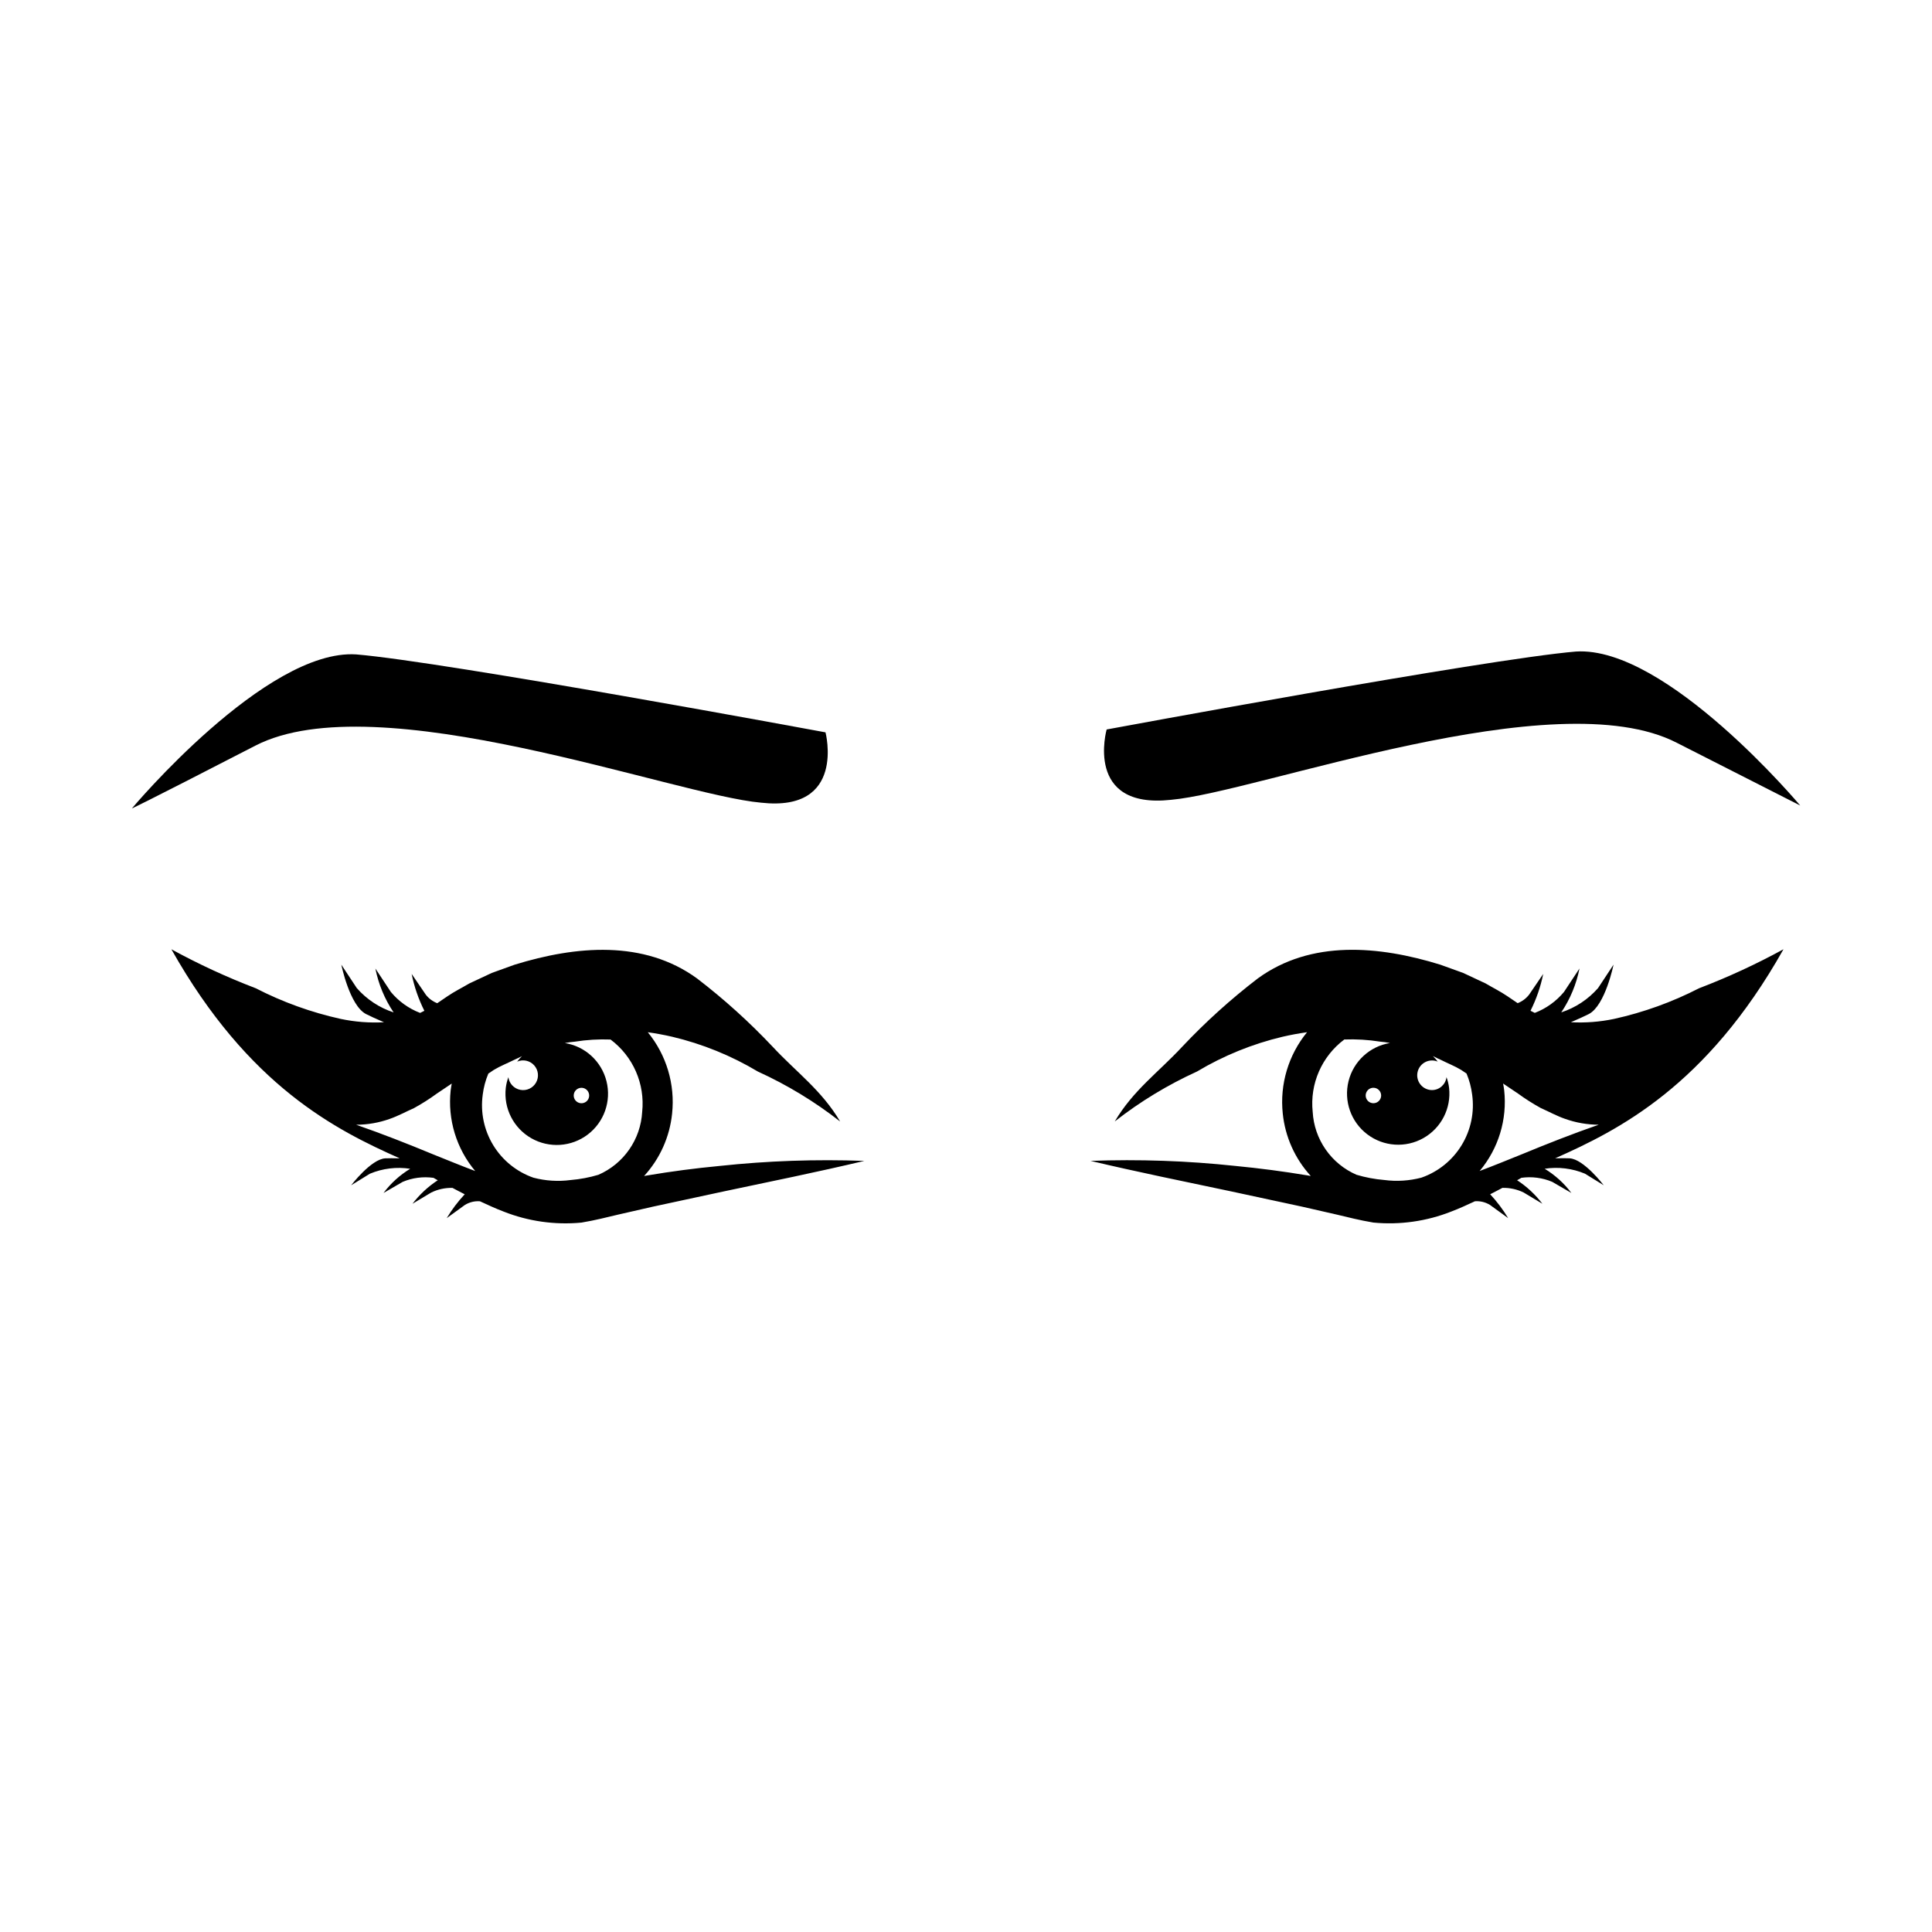
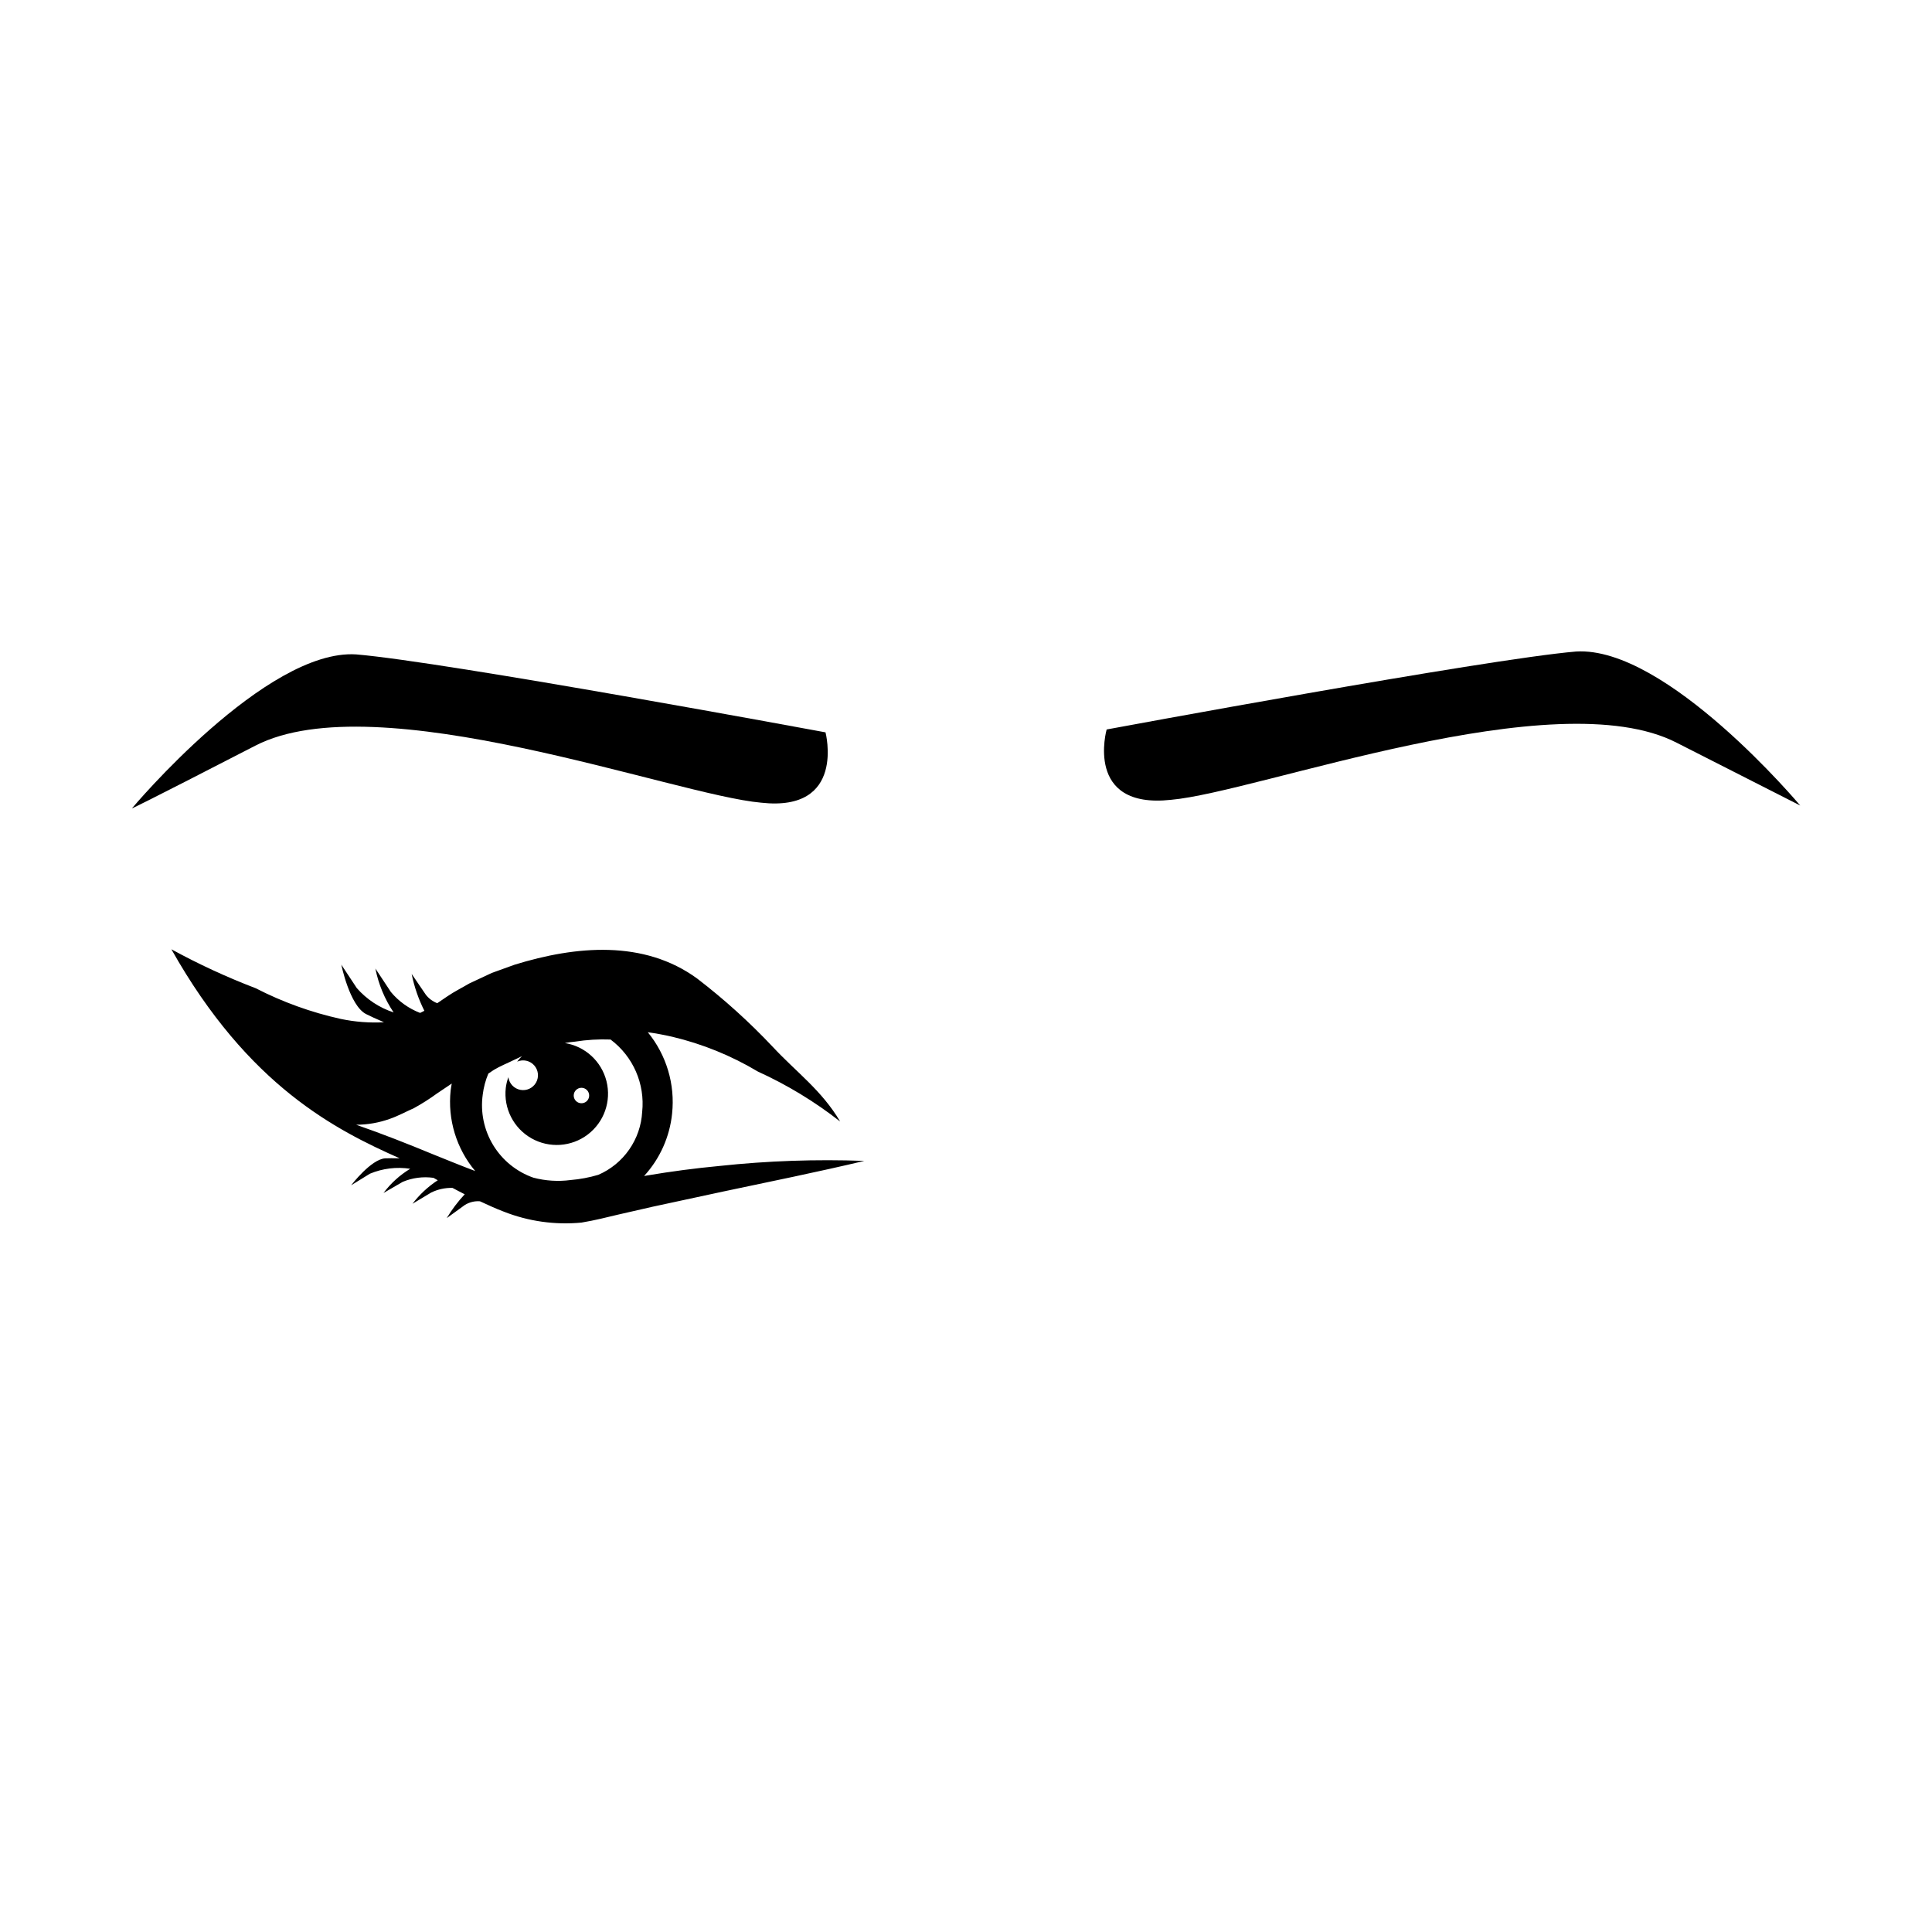
<svg xmlns="http://www.w3.org/2000/svg" fill="#000000" width="800px" height="800px" version="1.1" viewBox="144 144 512 512">
  <g>
    <path d="m454.32 355.96c23.035-2.016 101.8-31.738 134.05-15.113l32.707 16.625s-35.469-42.32-59.426-40.809c-23.949 2.016-124.38 20.656-124.38 20.656 0.004 0-5.988 21.16 17.047 18.641z" />
    <path d="m345.72 356.72c-23.035-2.016-101.8-31.738-134.05-15.113-32.25 16.625-32.707 16.625-32.707 16.625s35.469-42.32 59.426-40.809c23.949 2.016 124.38 20.656 124.38 20.656-0.004 0 5.523 21.16-17.047 18.641z" />
-     <path d="m594.29 405.89c-7.137 3.668-14.711 6.402-22.547 8.133-3.758 0.789-7.609 1.086-11.445 0.879 2.066-0.895 3.797-1.672 4.766-2.176 4.348-2.266 6.539-13.082 6.539-13.082l-4.106 6.215c-2.617 2.981-5.984 5.203-9.75 6.434 2.367-3.519 4.008-7.473 4.832-11.633l-4.106 6.215c-2.062 2.484-4.731 4.398-7.746 5.555-0.379-0.184-0.754-0.363-1.125-0.566h-0.004c1.551-3.09 2.684-6.371 3.367-9.758l-3.762 5.516v-0.004c-0.785 1.004-1.824 1.773-3.012 2.231-0.891-0.598-1.801-1.23-2.691-1.828-1.898-1.289-3.879-2.262-5.812-3.406l-5.949-2.785-6.051-2.184c-16.25-5.019-34.242-6.637-48.367 3.656l-0.004 0.004c-7.152 5.484-13.852 11.535-20.031 18.098-6.266 6.742-12.941 11.48-17.871 19.801h-0.004c6.719-5.262 14.039-9.707 21.809-13.242 7.047-4.215 14.703-7.324 22.695-9.219 2.141-0.496 4.301-0.887 6.469-1.199-4.945 6.039-7.262 13.805-6.438 21.566 0.633 6.168 3.238 11.969 7.426 16.539-0.293-0.047-0.582-0.113-0.875-0.156-6.344-1.059-12.707-1.895-19.09-2.508-12.754-1.367-25.586-1.812-38.402-1.34 12.516 2.969 24.996 5.492 37.426 8.121l18.582 4 9.23 2.109c3.078 0.719 5.961 1.488 9.723 2.117h0.004c7.012 0.668 14.082-0.332 20.633-2.922 2.168-0.812 4.207-1.781 6.269-2.723h-0.004c1.41-0.105 2.812 0.238 4.012 0.984l4.801 3.488c-1.367-2.269-2.969-4.391-4.773-6.328 1.098-0.547 2.168-1.125 3.246-1.695 1.945-0.047 3.879 0.375 5.629 1.23l4.969 2.981c-1.867-2.445-4.133-4.559-6.711-6.238 0.109-0.062 0.227-0.117 0.34-0.176 0.266-0.148 0.523-0.309 0.789-0.457v-0.004c2.773-0.387 5.602-0.02 8.184 1.07l5.078 2.945c-1.926-2.574-4.332-4.754-7.082-6.418 3.613-0.555 7.309-0.102 10.684 1.309l4.969 3.066c0.004 0-5.285-6.938-9.035-7.137-0.809-0.043-2.188-0.039-3.832-0.004 16.77-7.465 40.043-19.043 60.504-55.402-7.207 3.945-14.676 7.394-22.348 10.328zm-73.582 50.195c-3.219 0.848-6.57 1.062-9.867 0.625-2.496-0.207-4.965-0.672-7.363-1.387-3.289-1.43-6.113-3.746-8.16-6.688-2.051-2.941-3.242-6.394-3.441-9.973-0.785-7.426 2.398-14.715 8.379-19.188 3.164-0.117 6.328 0.07 9.453 0.566 0.891 0.074 1.777 0.195 2.656 0.367-5.352 0.871-9.676 4.844-10.988 10.109-1.312 5.262 0.637 10.801 4.957 14.082 4.316 3.285 10.176 3.68 14.895 1.004 4.719-2.672 7.394-7.902 6.797-13.293-0.117-0.977-0.352-1.934-0.691-2.856-0.227 1.941-1.867 3.414-3.824 3.43-1.176 0.004-2.293-0.523-3.039-1.43-0.75-0.91-1.051-2.106-0.82-3.258 0.23-1.156 0.965-2.144 2.004-2.699 1.039-0.555 2.269-0.613 3.356-0.16-0.387-0.516-0.812-1.008-1.273-1.465 0.738 0.363 1.473 0.738 2.215 1.059 1.746 0.883 3.547 1.57 5.254 2.602l1.438 0.965v0.004c0.75 1.781 1.25 3.656 1.488 5.574 0.648 4.652-0.332 9.391-2.781 13.402-2.445 4.012-6.207 7.051-10.641 8.605zm-10.691-21.77c0 0.828-0.5 1.574-1.262 1.891-0.766 0.316-1.648 0.141-2.231-0.441-0.586-0.586-0.762-1.469-0.445-2.231 0.316-0.766 1.062-1.266 1.891-1.266 1.129 0 2.047 0.918 2.047 2.047zm37.363 15.547c-3.758 1.512-7.519 3.059-11.262 4.465v0.004c4.996-5.945 7.348-13.672 6.508-21.391-0.066-0.609-0.184-1.199-0.289-1.793l3.93 2.641c1.941 1.414 3.973 2.707 6.082 3.867 2.141 0.945 4.238 2.102 6.418 2.856v-0.004c2.859 1.023 5.875 1.547 8.91 1.555-6.883 2.387-13.648 5.051-20.297 7.801z" />
    <path d="m189.42 395.57c20.461 36.359 43.734 47.938 60.504 55.402-1.645-0.031-3.023-0.039-3.832 0.004-3.746 0.199-9.035 7.137-9.035 7.137l4.969-3.066c3.375-1.41 7.07-1.863 10.684-1.309-2.75 1.664-5.156 3.844-7.078 6.418l5.078-2.945h-0.004c2.582-1.09 5.41-1.457 8.184-1.07 0.266 0.148 0.523 0.309 0.789 0.457 0.109 0.059 0.227 0.117 0.34 0.176-2.574 1.684-4.844 3.797-6.711 6.242l4.969-2.981c1.75-0.855 3.684-1.277 5.633-1.23 1.082 0.566 2.148 1.145 3.246 1.695-1.809 1.938-3.41 4.055-4.777 6.328l4.801-3.488c1.199-0.746 2.602-1.094 4.012-0.984 2.062 0.941 4.102 1.91 6.269 2.723h-0.004c6.551 2.59 13.621 3.59 20.637 2.922 3.762-0.629 6.644-1.395 9.723-2.117l9.23-2.109 18.582-4c12.43-2.629 24.91-5.152 37.426-8.121-12.816-0.477-25.648-0.027-38.402 1.34-6.383 0.602-12.746 1.438-19.09 2.508-0.293 0.043-0.582 0.109-0.875 0.156 4.188-4.57 6.793-10.371 7.426-16.539 0.824-7.762-1.492-15.527-6.438-21.566 2.168 0.312 4.328 0.703 6.469 1.199 7.992 1.895 15.648 5.004 22.695 9.219 7.769 3.535 15.09 7.981 21.809 13.242-4.93-8.324-11.605-13.059-17.871-19.801h-0.004c-6.18-6.562-12.879-12.613-20.031-18.098-14.125-10.293-32.117-8.676-48.367-3.656l-6.051 2.184-5.949 2.785c-1.934 1.145-3.918 2.113-5.812 3.406-0.891 0.594-1.801 1.23-2.691 1.828l-0.004-0.004c-1.188-0.457-2.227-1.227-3.008-2.231l-3.762-5.516-0.004 0.004c0.684 3.387 1.816 6.668 3.367 9.758-0.371 0.203-0.75 0.387-1.125 0.566-3.019-1.156-5.688-3.07-7.75-5.555l-4.106-6.215c0.824 4.16 2.465 8.113 4.832 11.633-3.766-1.23-7.133-3.453-9.75-6.434l-4.106-6.215s2.188 10.82 6.539 13.082c0.969 0.504 2.695 1.281 4.766 2.176-3.836 0.207-7.684-0.09-11.445-0.879-7.836-1.73-15.41-4.465-22.547-8.133-7.672-2.934-15.141-6.383-22.348-10.328zm82.508 38.516c0.238-1.918 0.738-3.793 1.488-5.574l1.438-0.965c1.703-1.035 3.504-1.723 5.254-2.602 0.746-0.32 1.48-0.699 2.215-1.059v-0.004c-0.461 0.457-0.887 0.949-1.273 1.465 1.551-0.68 3.367-0.289 4.504 0.969 1.133 1.258 1.34 3.102 0.504 4.574-0.832 1.477-2.516 2.254-4.18 1.93-1.664-0.324-2.934-1.676-3.152-3.356-0.34 0.922-0.57 1.879-0.691 2.856-0.609 5.406 2.066 10.652 6.793 13.34 4.731 2.684 10.609 2.293 14.938-1 4.332-3.289 6.285-8.848 4.961-14.125-1.32-5.273-5.66-9.258-11.031-10.117 0.879-0.172 1.766-0.293 2.656-0.367 3.125-0.496 6.289-0.684 9.453-0.566 5.981 4.473 9.164 11.762 8.379 19.188-0.199 3.578-1.391 7.031-3.441 9.973-2.047 2.941-4.871 5.258-8.16 6.688-2.398 0.715-4.867 1.18-7.363 1.387-3.297 0.438-6.648 0.223-9.867-0.625-4.434-1.555-8.195-4.594-10.641-8.605-2.445-4.012-3.43-8.75-2.781-13.402zm26.16-1.809c0.828 0 1.574 0.5 1.891 1.266 0.316 0.762 0.141 1.645-0.441 2.231-0.586 0.582-1.469 0.758-2.231 0.441-0.766-0.316-1.266-1.062-1.266-1.891 0-0.543 0.215-1.062 0.602-1.445 0.383-0.387 0.902-0.602 1.445-0.602zm-59.707 9.793c3.035-0.008 6.051-0.531 8.914-1.555 2.18-0.754 4.277-1.906 6.418-2.856l-0.004 0.004c2.109-1.16 4.141-2.449 6.082-3.867l3.93-2.641c-0.102 0.594-0.223 1.184-0.289 1.793-0.836 7.719 1.512 15.445 6.508 21.391-3.742-1.406-7.5-2.957-11.262-4.465-6.648-2.754-13.414-5.418-20.297-7.805z" />
  </g>
</svg>